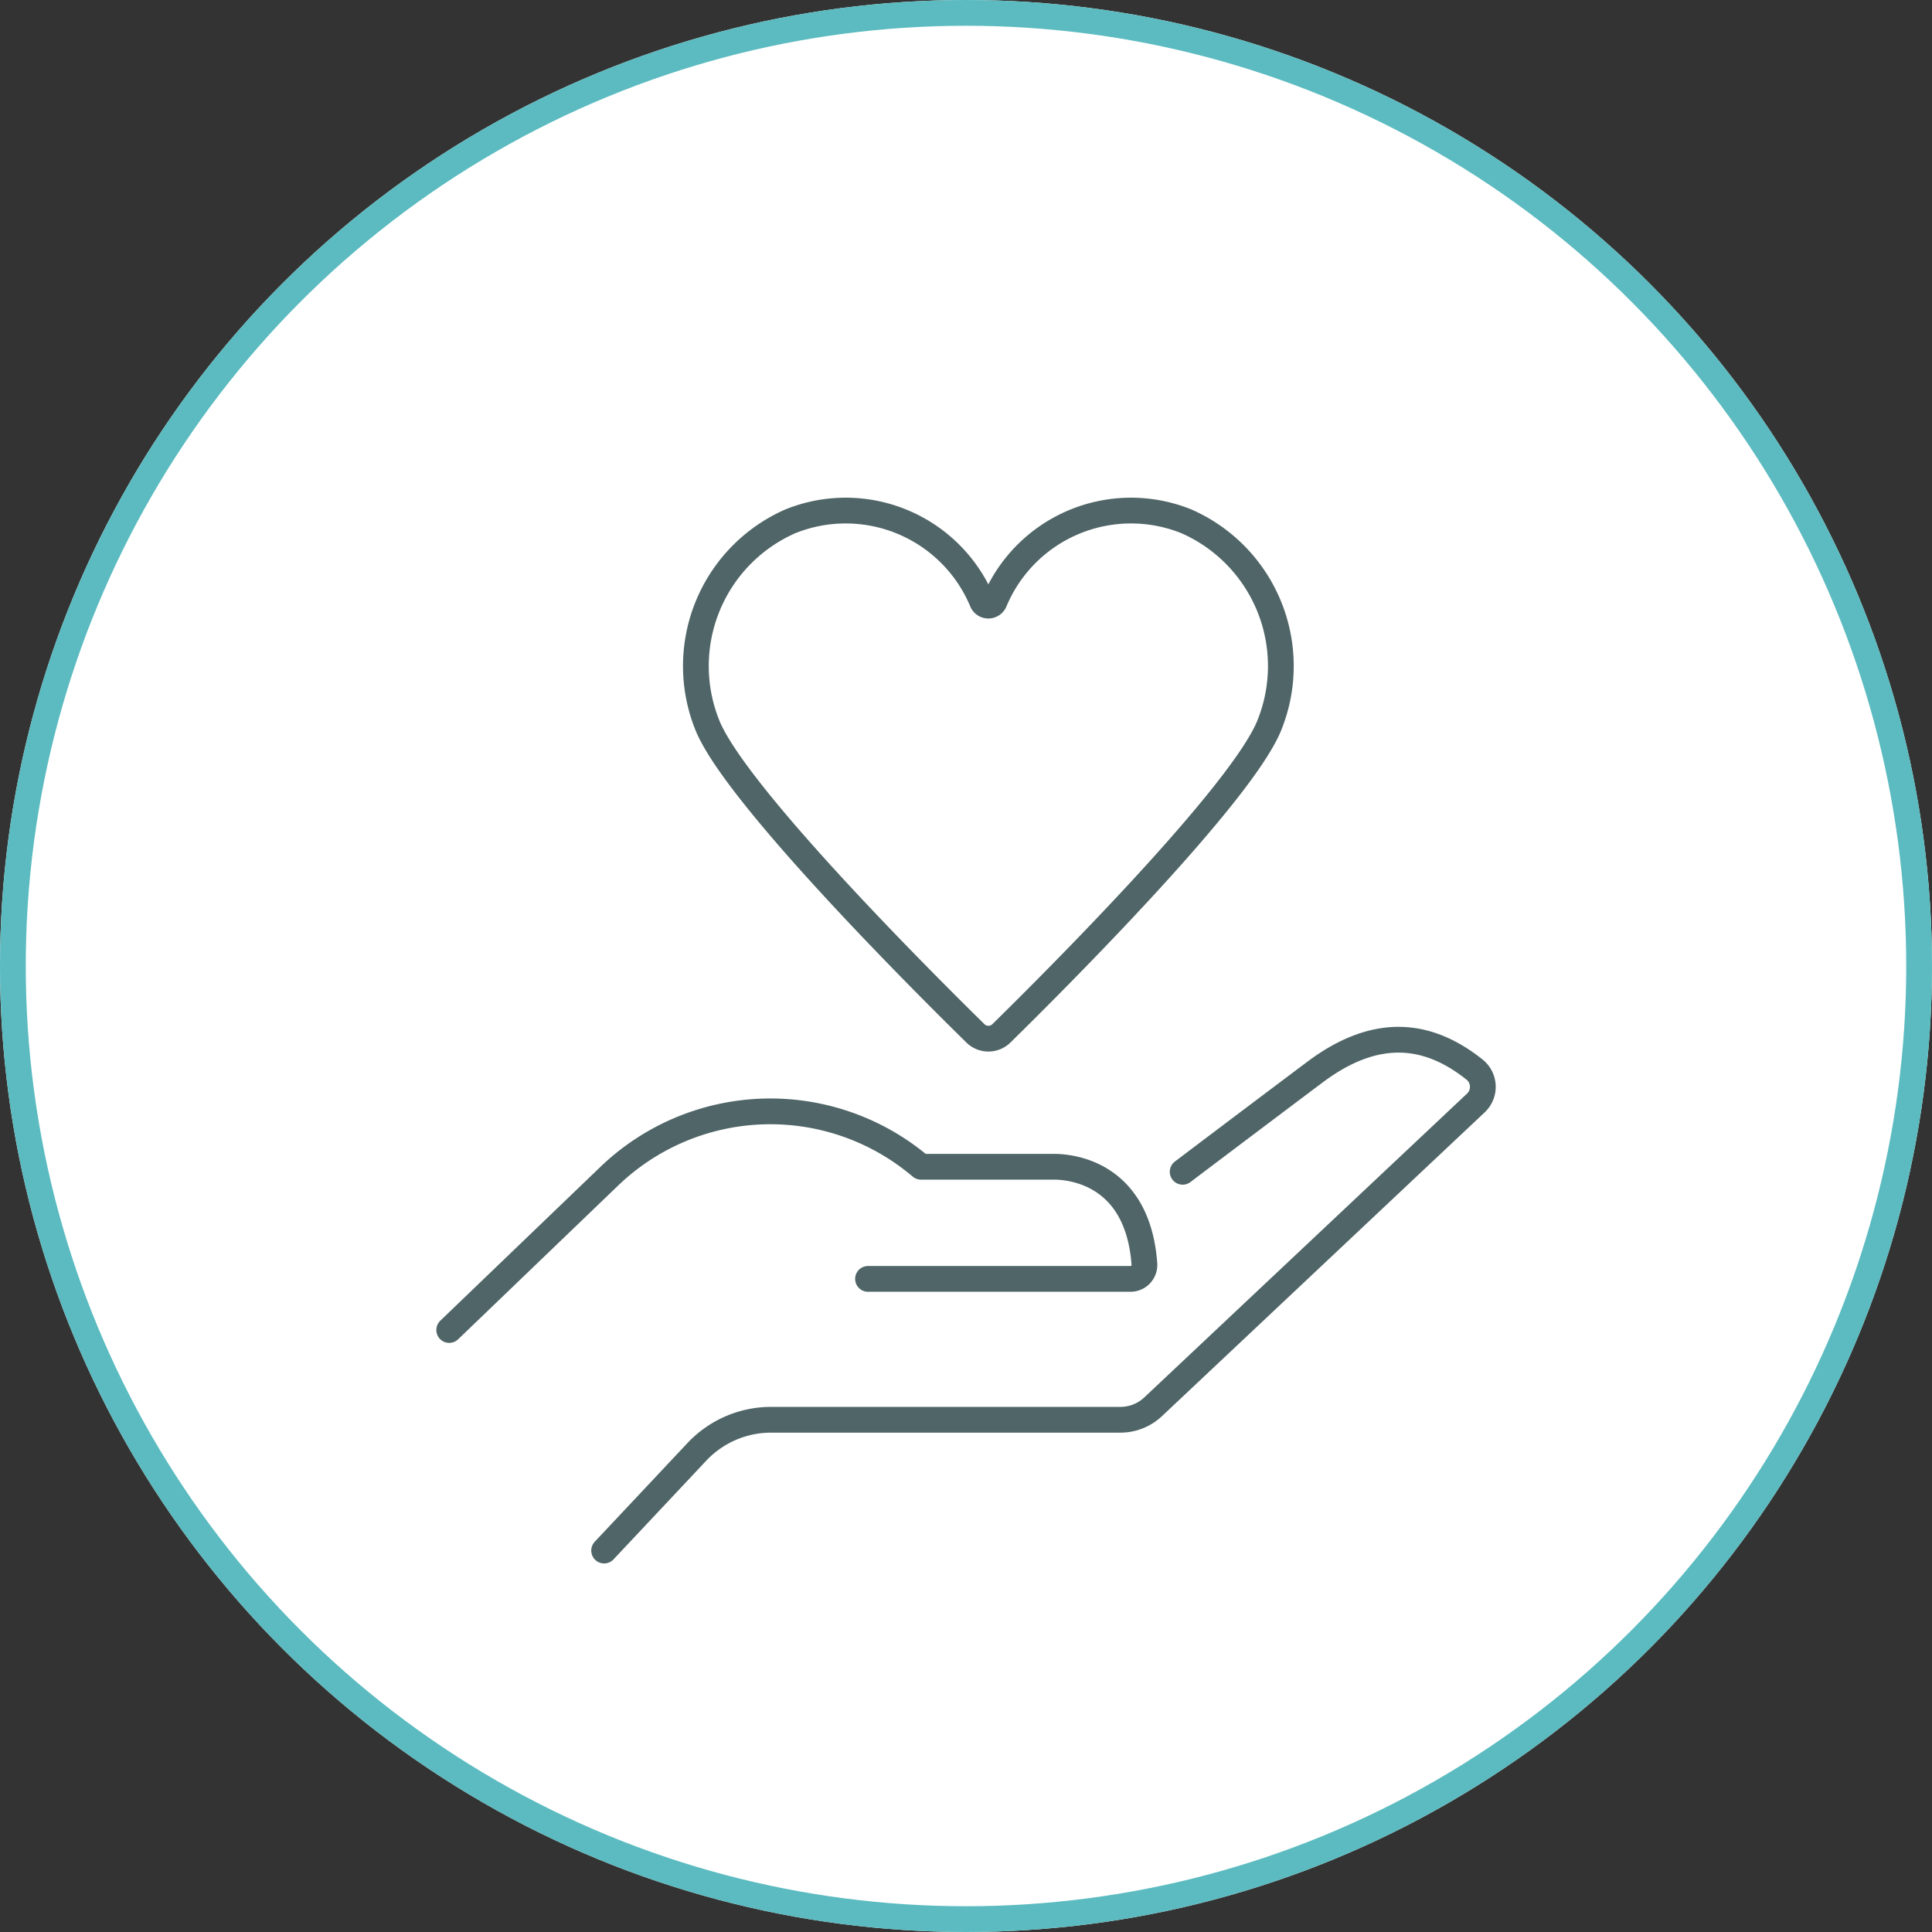
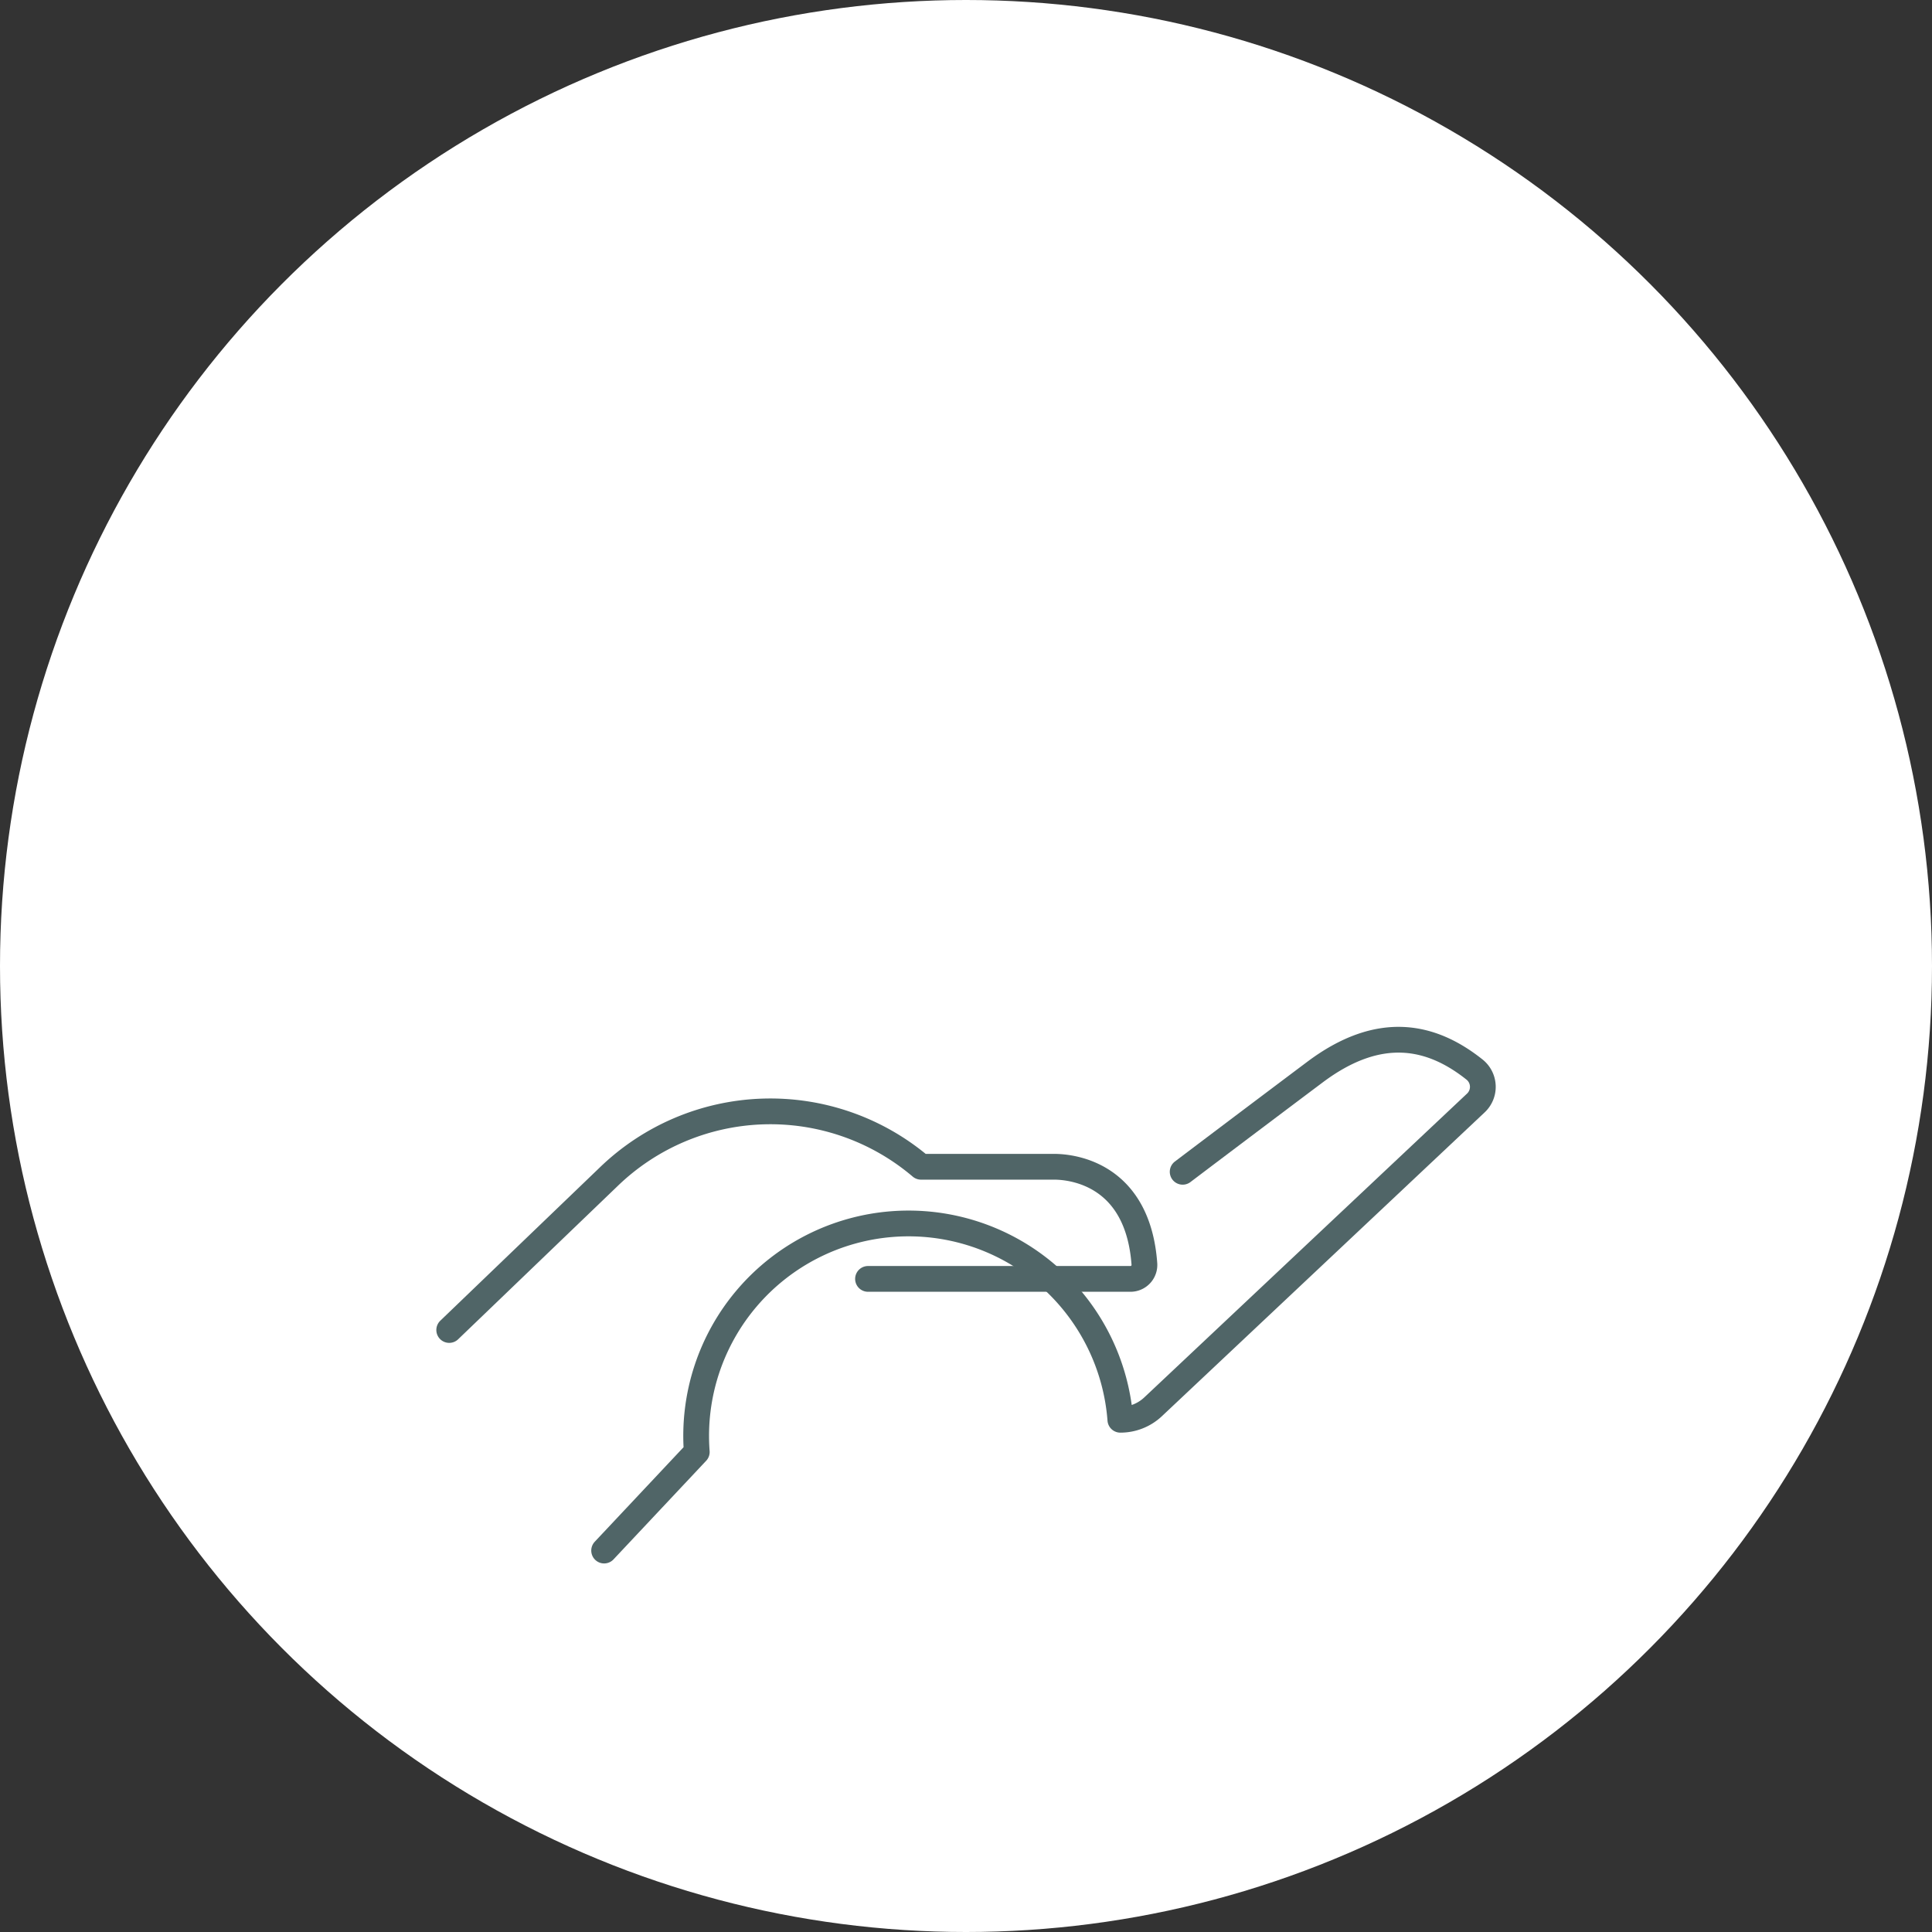
<svg xmlns="http://www.w3.org/2000/svg" width="150" height="150" viewBox="0 0 150 150">
  <rect x="0" y="0" width="150" height="150" fill="#333333" stroke="none" />
  <defs>
    <clipPath id="clip-path">
      <rect id="長方形_6289" data-name="長方形 6289" width="82.745" height="83.276" fill="none" stroke="rgba(0,0,0,0)" stroke-width="1" />
    </clipPath>
  </defs>
  <g id="icn_first01" transform="translate(-486 -482)">
    <g id="楕円形_10" data-name="楕円形 10" transform="translate(486 482)" fill="#fff" stroke="#5bbbc0" stroke-width="2">
      <circle cx="75" cy="75" r="75" stroke="none" />
-       <circle cx="75" cy="75" r="74" fill="none" />
    </g>
    <g id="グループ_106" data-name="グループ 106" transform="translate(519.627 520.362)">
      <g id="グループ_105" data-name="グループ 105" transform="translate(0 0)" clip-path="url(#clip-path)">
-         <path id="パス_501" data-name="パス 501" d="M80.606,36.218c-3.342-2.672-7.383-3.568-12.4.2-5.482,4.114-13.539,10.206-13.539,10.206l-.985.272a6.731,6.731,0,0,0-5.727-3.138H37.631a18.055,18.055,0,0,0-24.281.807L1,56.431,13.028,73.558,20.221,65.9a7.909,7.909,0,0,1,5.764-2.493H53.109a3.7,3.7,0,0,0,2.533-1l25.06-23.6a1.718,1.718,0,0,0-.1-2.59" transform="translate(0.25 8.468)" fill="#fff" stroke="rgba(93,89,76,0)" stroke-width="1" />
        <path id="パス_502" data-name="パス 502" d="M80.606,36.218c-3.342-2.672-7.383-3.568-12.4.2-5.482,4.114-13.539,10.206-13.539,10.206l-.985.272a6.731,6.731,0,0,0-5.727-3.138H37.631a18.055,18.055,0,0,0-24.281.807L1,56.431,13.028,73.558,20.221,65.9a7.909,7.909,0,0,1,5.764-2.493H53.109a3.7,3.7,0,0,0,2.533-1l25.06-23.6A1.718,1.718,0,0,0,80.606,36.218Z" transform="translate(0.25 8.468)" fill="none" stroke="#fff" stroke-linecap="round" stroke-linejoin="round" stroke-width="2" />
-         <path id="パス_503" data-name="パス 503" d="M55.541,44.147s4.781-3.618,10.264-7.733c5.013-3.764,9.054-2.868,12.4-.2a1.717,1.717,0,0,1,.1,2.59L53.238,62.4a3.7,3.7,0,0,1-2.535,1H23.581A7.912,7.912,0,0,0,17.816,65.9l-7.192,7.655" transform="translate(2.654 8.468)" fill="none" stroke="#506567" stroke-linecap="round" stroke-linejoin="round" stroke-width="2" />
+         <path id="パス_503" data-name="パス 503" d="M55.541,44.147s4.781-3.618,10.264-7.733c5.013-3.764,9.054-2.868,12.4-.2a1.717,1.717,0,0,1,.1,2.59L53.238,62.4a3.7,3.7,0,0,1-2.535,1A7.912,7.912,0,0,0,17.816,65.9l-7.192,7.655" transform="translate(2.654 8.468)" fill="none" stroke="#506567" stroke-linecap="round" stroke-linejoin="round" stroke-width="2" />
        <path id="パス_504" data-name="パス 504" d="M33.516,51.352H53.892A1.083,1.083,0,0,0,54.974,50.2c-.5-6.9-5.459-7.554-7.017-7.554H37.63a18.053,18.053,0,0,0-24.279.807L1,55.319" transform="translate(0.25 9.579)" fill="none" stroke="#506567" stroke-linecap="round" stroke-linejoin="round" stroke-width="2" />
-         <path id="パス_505" data-name="パス 505" d="M40.04,41.617a1.439,1.439,0,0,1-2.018,0C34,37.668,19.23,22.94,17.177,17.607A12.274,12.274,0,0,1,23.634,1.871a11.48,11.48,0,0,1,14.9,6.19.523.523,0,0,0,.985,0,11.481,11.481,0,0,1,14.9-6.19,12.273,12.273,0,0,1,6.459,15.735C58.831,22.94,44.062,37.668,40.04,41.617" transform="translate(4.082 0.25)" fill="#fff" stroke="rgba(0,0,0,0)" stroke-width="1" />
-         <path id="パス_506" data-name="パス 506" d="M40.04,41.617a1.439,1.439,0,0,1-2.018,0C34,37.668,19.23,22.94,17.177,17.607A12.274,12.274,0,0,1,23.634,1.871a11.48,11.48,0,0,1,14.9,6.19.523.523,0,0,0,.985,0,11.481,11.481,0,0,1,14.9-6.19,12.273,12.273,0,0,1,6.459,15.735C58.831,22.94,44.062,37.668,40.04,41.617Z" transform="translate(4.082 0.25)" fill="none" stroke="#506567" stroke-linecap="round" stroke-linejoin="round" stroke-width="2" />
      </g>
    </g>
  </g>
</svg>